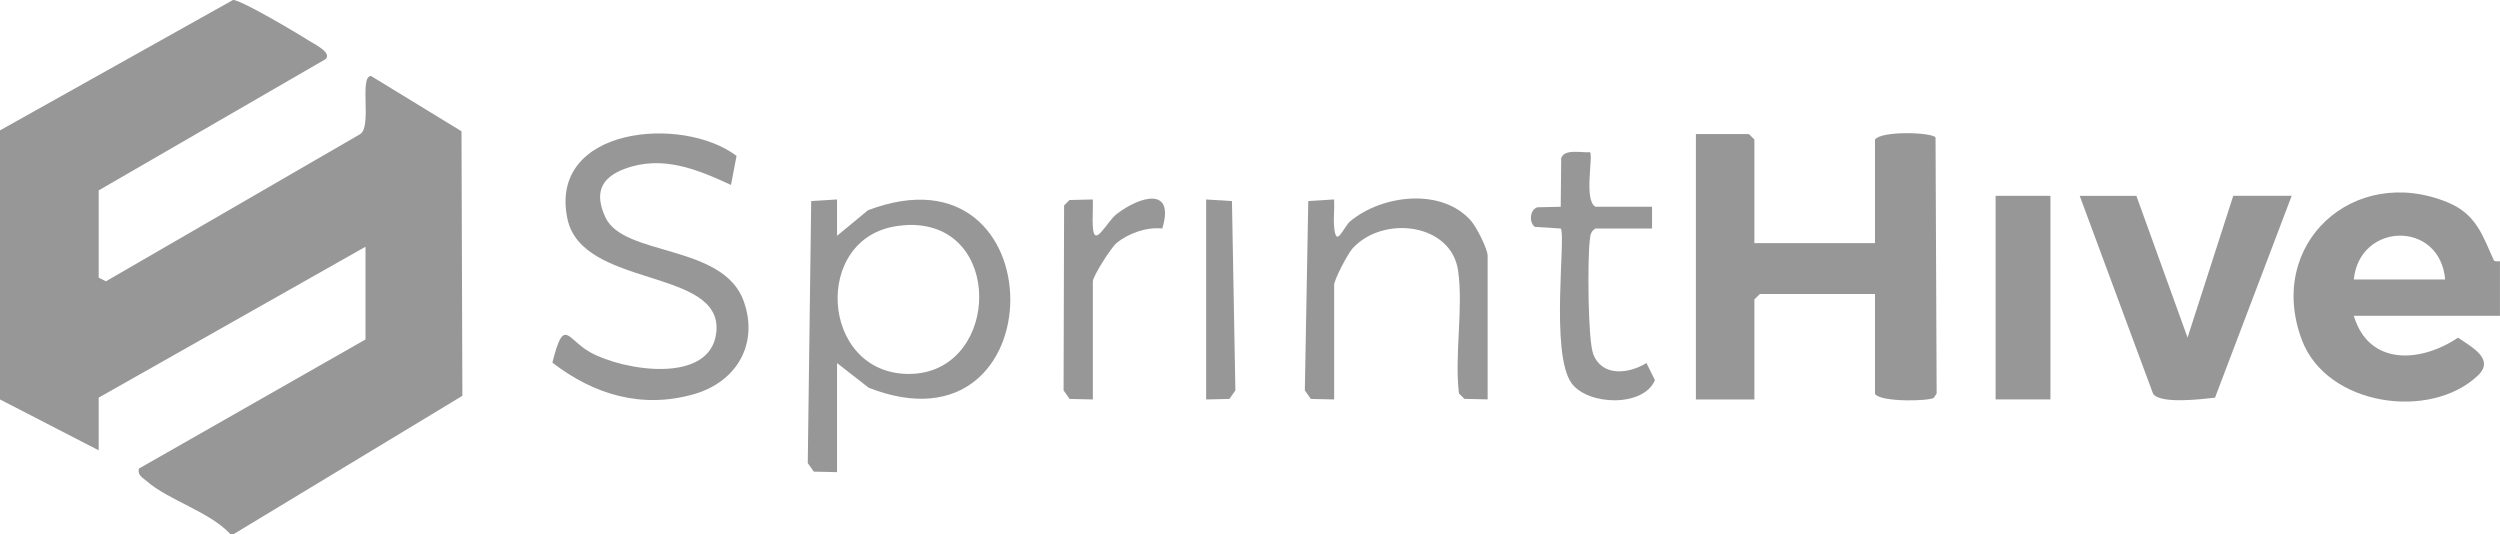
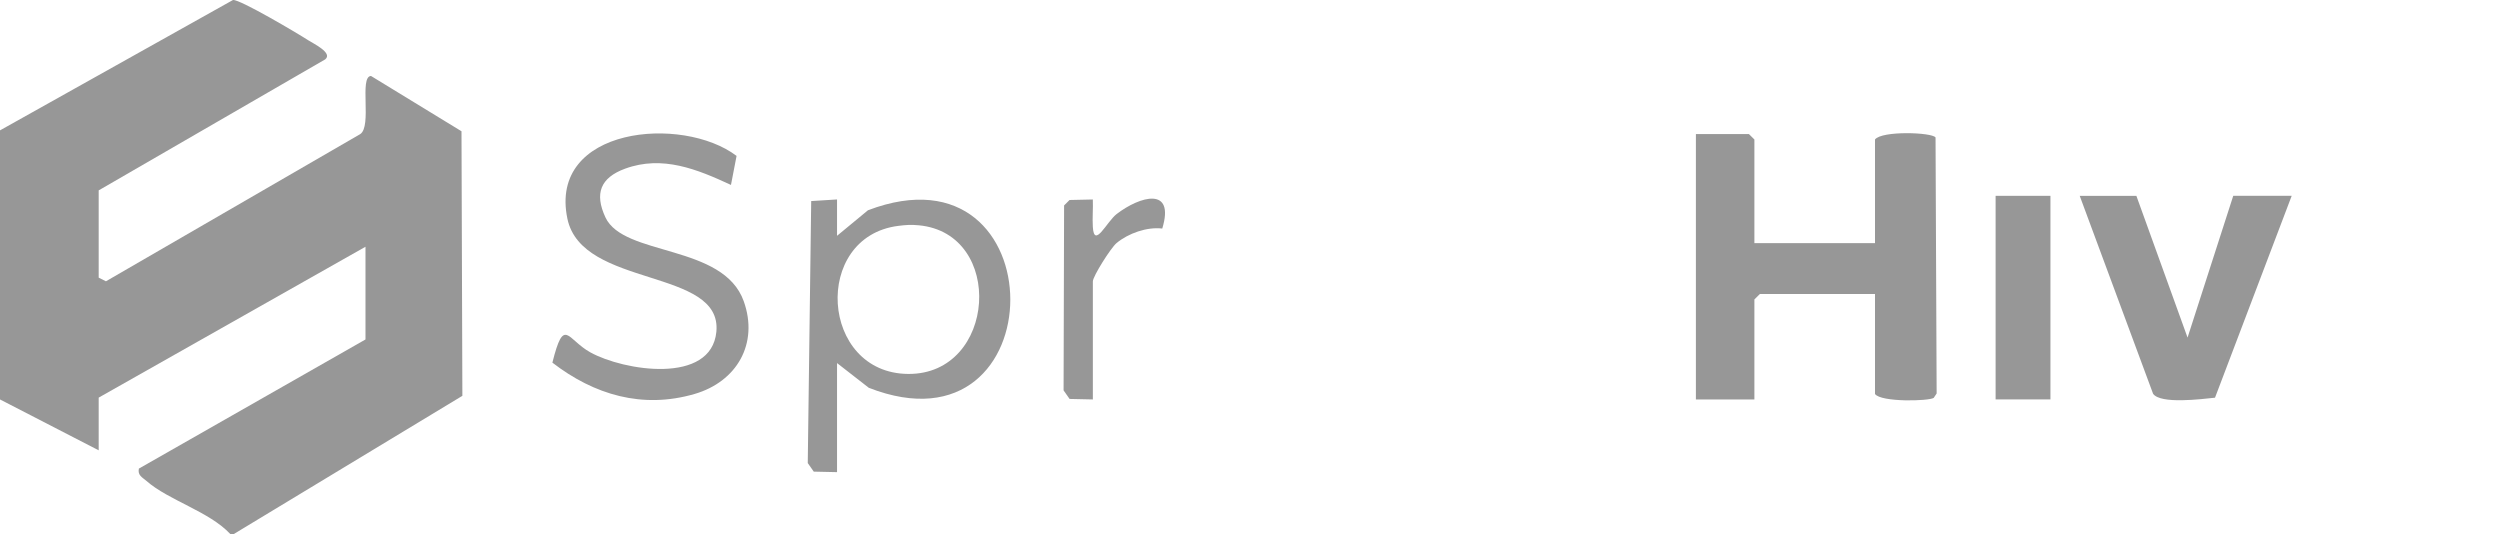
<svg xmlns="http://www.w3.org/2000/svg" id="Layer_2" data-name="Layer 2" viewBox="0 0 683 145.88">
  <defs>
    <style>
      .cls-1 {
        fill: #979797;
      }
    </style>
  </defs>
  <g id="Layer_1-2" data-name="Layer 1">
    <g>
      <path class="cls-1" d="M0,35.62L63.65,0c1.83-.25,17.68,9.13,20.53,10.98,1.36.89,6.85,3.47,4.67,5.24L26.96,52.01v23.84l1.98,1,69.45-40.2c3.31-2.07-.32-15.73,2.96-15.9l24.73,15.11.24,72.28-62.42,37.74h-1c-5.73-6.14-16.82-9.17-22.88-14.48-1.12-.99-2.47-1.51-2.08-3.38l61.91-35.28v-25.33L26.96,108.63v14.4L0,109.13V35.62Z" />
      <path class="cls-1" d="M479.3,66.42h32.95v-28.31c1.82-2.44,15.56-1.97,16.54-.56l.3,69.95-.8,1.2c-1.29.9-14.4,1.23-16.04-1.06v-27.32h-31.45l-1.5,1.49v27.32h-15.98V36.62h14.48l1.5,1.49v28.31Z" />
-       <path class="cls-1" d="M643.06,86.28c4.09,13.69,18.18,12.89,28.48,5.97,3.79,2.61,10.13,5.89,5.4,10.36-13.05,12.33-41.25,8.3-48.05-9.69-9.94-26.31,14.19-48.19,39.82-37.63,7.85,3.23,9.56,9.13,12.6,15.82.23.5,1.68.18,1.68.27v14.9h-39.94ZM668.02,76.35c-1.43-16.21-23.39-15.7-24.96,0h24.96Z" />
      <path class="cls-1" d="M610.11,53.5h15.98l-20.95,55.15c-3.69.39-14.92,1.82-16.92-1.08l-20.04-54.06h15.48l13.98,38.72,12.48-38.72Z" />
      <path class="cls-1" d="M228.67,128.99l-6.35-.14-1.64-2.34.94-71.58,7.06-.44v9.93s8.45-6.98,8.45-6.98c51.89-19.72,51.73,68.6.23,48.51l-8.68-6.76v29.8ZM245.4,61.71c-23.6,3-21.36,40.29,2.74,40.45s26.49-38.4,2.87-40.61c-2.08-.2-3.56-.1-5.61.16Z" />
      <path class="cls-1" d="M199.69,50.52c-9.21-4.27-18.69-8.18-28.91-4.44-6.77,2.48-8.4,6.81-5.38,13.3,5,10.74,32.21,7.21,37.8,22.94,4.11,11.56-1.89,21.96-13.47,25.32-14.22,4.13-27.41.23-38.82-8.57,3.21-12.77,3.97-6.36,10.33-2.83,9.13,5.08,33.06,8.91,34.47-5.59,1.7-17.56-36.72-11.83-40.7-30.91-5.23-25.08,31.42-28.37,46.22-17.15l-1.53,7.94Z" />
-       <path class="cls-1" d="M364.47,109.13l-6.35-.14-1.64-2.34.94-51.72,7.06-.44c.15,2.46-.22,5.01,0,7.47.54,6.14,2.5.06,4.45-1.55,8.69-7.21,25.05-9.22,33.03.01,1.46,1.68,4.46,7.62,4.46,9.46v39.23l-6.35-.14-1.49-1.49c-1.25-10.56,1.24-23.27-.23-33.54-1.85-12.97-20.51-15.26-28.86-6.04-1.3,1.43-5,8.52-5,9.92v31.29Z" />
      <rect class="cls-1" x="545.2" y="53.5" width="14.98" height="55.62" />
-       <path class="cls-1" d="M435.86,62.44c-1.42.87-1.38,1.98-1.55,3.43-.59,5-.54,27.01.98,30.91,2.43,6.22,9.66,5.38,14.52,2.4l2.32,4.68c-3.17,7.47-18.38,6.92-22.79.82-5.9-8.16-1.43-40.75-2.96-42.25l-7.04-.44c-1.64-1.12-1.46-4.73.7-5.36l6.35-.14.13-13.28c.87-2.65,5.66-1.42,7.85-1.63.98.97-1.73,13.08,1.49,14.9h15.48v5.96h-15.48Z" />
      <path class="cls-1" d="M298.56,109.13l-6.35-.14-1.64-2.34.14-50.52,1.49-1.49,6.36-.14c.1,2.47-.15,5,0,7.47.36,6.12,3.82-1.43,6.5-3.49,6.37-4.9,16-7.63,12.47,3.96-4.16-.51-9.29,1.3-12.49,3.97-1.58,1.32-6.47,9.1-6.47,10.45v32.28Z" />
-       <polygon class="cls-1" points="329.52 109.13 329.52 54.5 336.57 54.93 337.51 106.65 335.87 108.99 329.52 109.13" />
    </g>
  </g>
</svg>